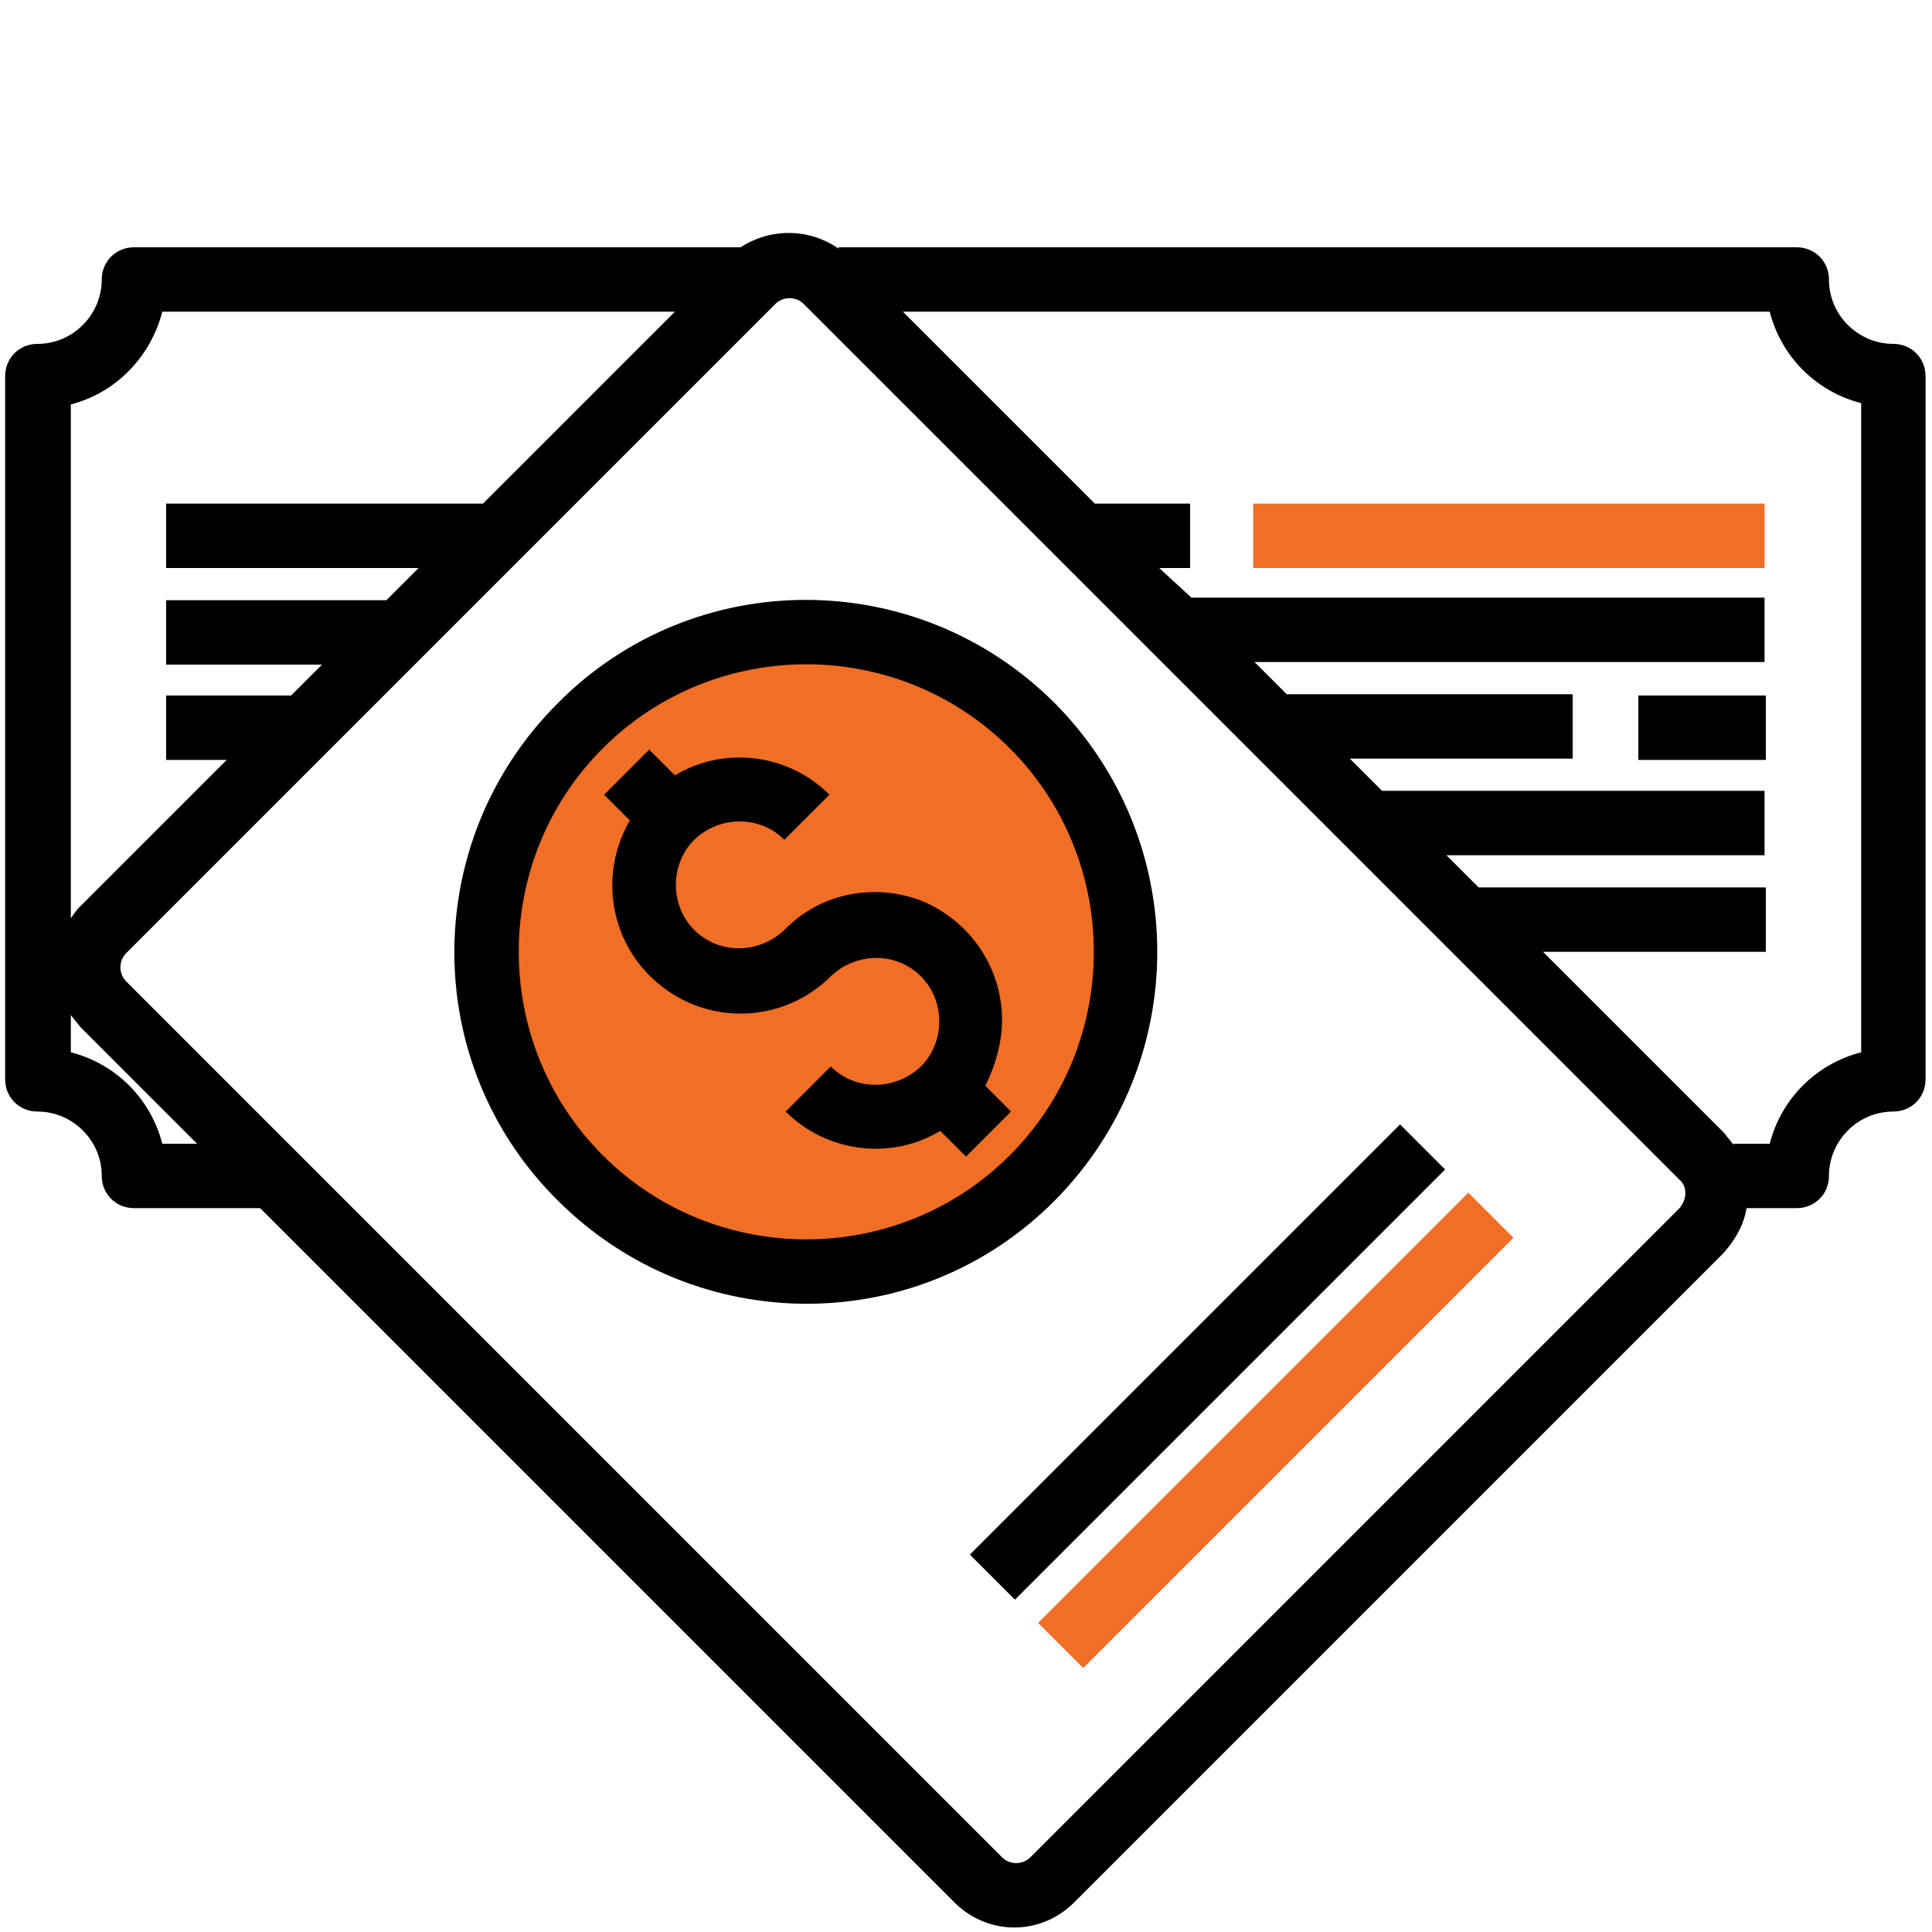
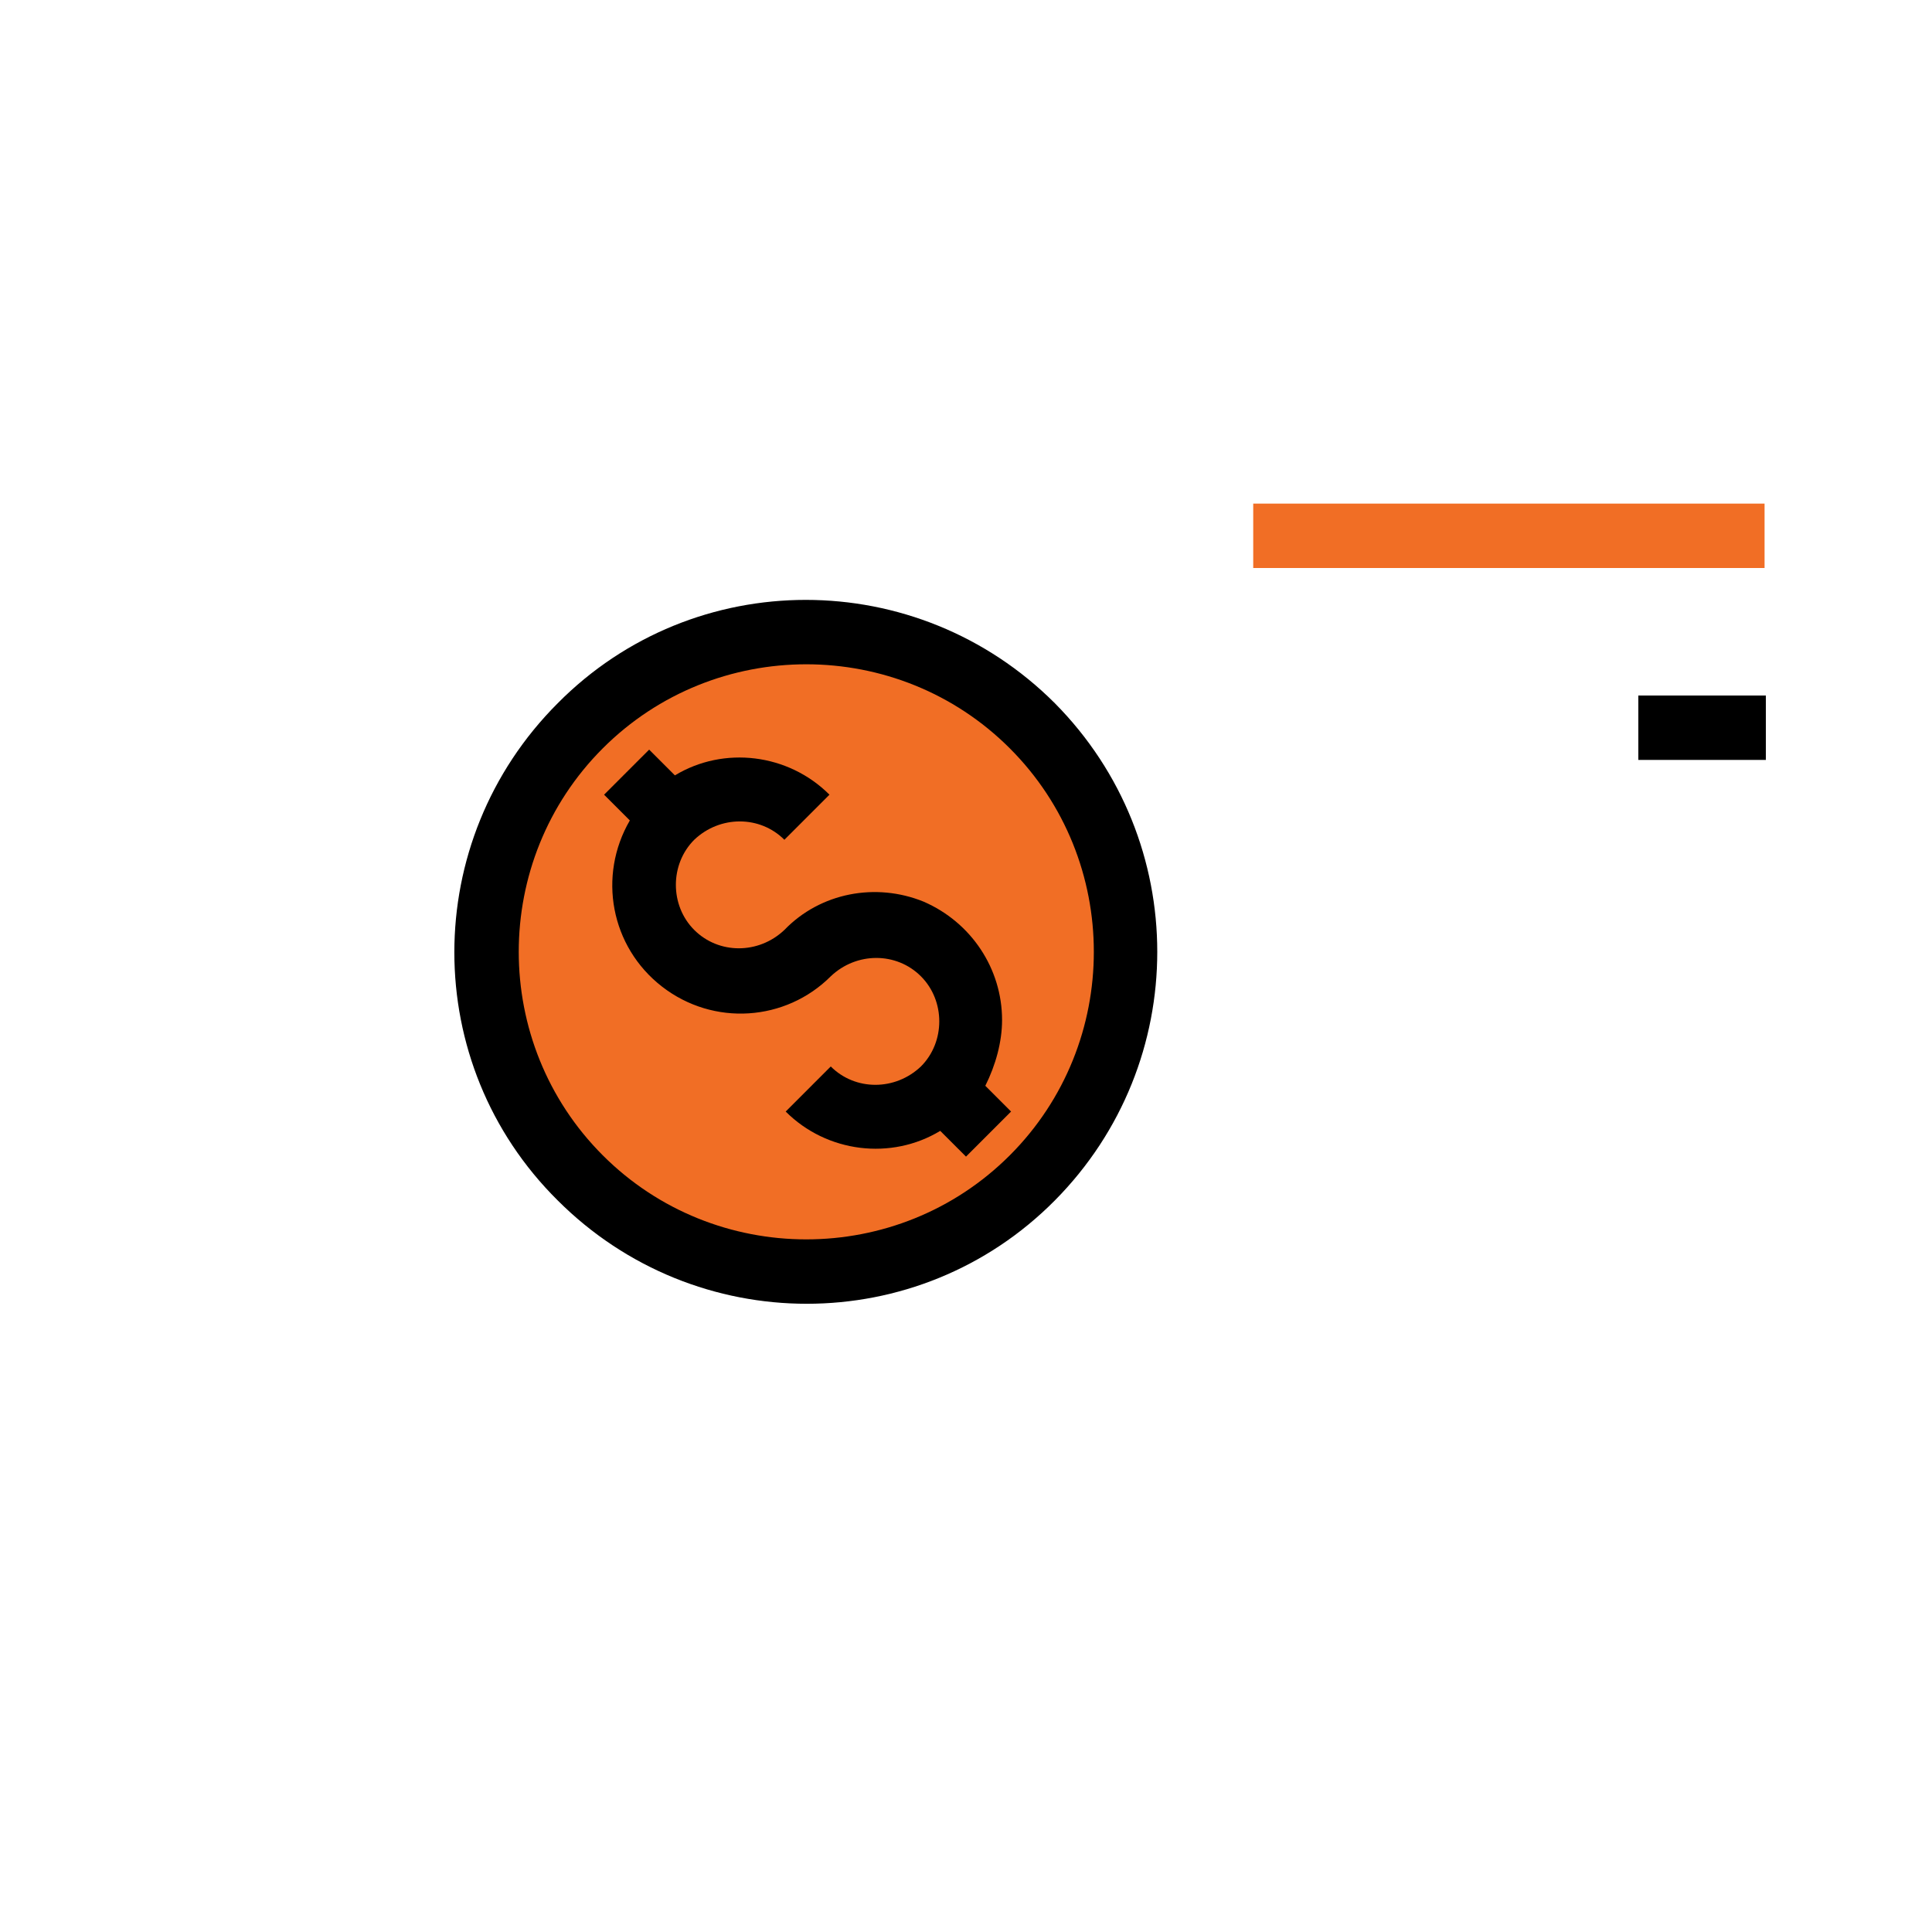
<svg xmlns="http://www.w3.org/2000/svg" version="1.1" id="Layer_1" x="0px" y="0px" viewBox="0 0 150 150" style="enable-background:new 0 0 150 150;" xml:space="preserve">
  <style type="text/css"> .st0{fill:#F16E25;} </style>
  <g>
    <path class="st0" d="M80.1,56.4c-4.7-4.7-11-7.3-17.6-7.3c-6.6,0-12.9,2.6-17.6,7.3c-0.9,0.9-1.7,1.9-2.5,2.9 c-7.8,10.7-5.9,25.6,4.3,33.9s25.3,7.2,34.1-2.6C89.9,80.7,89.5,65.7,80.1,56.4z" />
    <path d="M77.8,79.2c0-4-2.4-7.6-6.1-9.2c-3.7-1.5-8-0.7-10.8,2.2c-2,1.9-5.1,1.9-7,0c-1.9-1.9-1.9-5.1,0-7c2-1.9,5.1-1.9,7,0 l3.5-3.5c-3.2-3.2-8.2-3.8-12-1.5l-2-2l-3.5,3.5l2,2c-2.5,4.3-1.5,9.8,2.5,12.9s9.6,2.7,13.1-0.8c2-1.9,5.1-1.9,7,0 c1.9,1.9,1.9,5.1,0,7c-2,1.9-5.1,1.9-7,0l-3.5,3.5c3.2,3.2,8.2,3.8,12,1.5l2,2l3.5-3.5l-2-2C77.3,82.7,77.8,80.9,77.8,79.2z" />
    <path d="M81.9,54.6c-10.7-10.7-28-10.7-38.6,0c-10.7,10.7-10.7,28,0,38.6c10.7,10.7,28,10.7,38.6,0C92.5,82.5,92.5,65.3,81.9,54.6z M46.8,89.7c-8.7-8.7-8.7-22.9,0-31.6c8.7-8.7,22.9-8.7,31.6,0c8.7,8.7,8.7,22.9,0,31.6C69.7,98.4,55.5,98.4,46.8,89.7z" />
    <path class="st0" d="M97.3,39.1h39.7v5H97.3V39.1z" />
    <path d="M127.2,54h9.9v5h-9.9V54z" />
-     <path d="M147,26.7c-2.7,0-5-2.2-5-5c0-1.4-1.1-2.5-2.5-2.5H65.1v0.1c-2.3-1.6-5.3-1.6-7.6-0.1H10.4c-1.4,0-2.5,1.1-2.5,2.5 c0,2.7-2.2,5-5,5c-1.4,0-2.5,1.1-2.5,2.5v54.6c0,1.4,1.1,2.5,2.5,2.5c2.7,0,5,2.2,5,5c0,1.4,1.1,2.5,2.5,2.5h9.8l53.9,53.9 c2.6,2.6,6.7,2.6,9.3,0l50.4-50.4c0.9-1,1.6-2.2,1.8-3.5h3.9c1.4,0,2.5-1.1,2.5-2.5c0-2.7,2.2-5,5-5c1.4,0,2.5-1.1,2.5-2.5V29.2 C149.5,27.8,148.4,26.7,147,26.7z M12.6,24.2h39.8L37.5,39.1H12.9v5h19.6L30,46.6H12.9v5h12.1L22.6,54h-9.7v5h4.7L6.2,70.4 c-0.3,0.3-0.5,0.6-0.7,0.9V31.4C9,30.5,11.7,27.7,12.6,24.2z M12.6,88.8c-0.9-3.5-3.6-6.2-7.1-7.1v-2.9c0.2,0.3,0.5,0.6,0.7,0.9 l9.1,9.1H12.6z M130.4,93.8l-50.4,50.4c-0.6,0.6-1.6,0.6-2.2,0l-68-68c-0.6-0.6-0.6-1.6,0-2.2l50.4-50.4c0.6-0.6,1.6-0.6,2.2,0 l68,68C131,92.1,131,93.1,130.4,93.8z M144.5,81.7c-3.5,0.9-6.2,3.6-7.1,7.1h-2.8v0.1c-0.2-0.3-0.5-0.6-0.7-0.9l-14.1-14.1h17.3v-5 h-22.3l-2.5-2.5h24.7v-5h-29.7l-2.5-2.5h17.3v-5H99.9l-2.5-2.5h39.6v-5H92.5L90,44.1h2.4v-5H85L70.1,24.2h67.3 c0.9,3.5,3.6,6.2,7.1,7.1V81.7z" />
-     <path d="M75.3,120.7l33.4-33.4l3.5,3.5l-33.4,33.4L75.3,120.7z" />
-     <path class="st0" d="M80.6,126l33.4-33.4l3.5,3.5l-33.4,33.4L80.6,126z" />
  </g>
</svg>